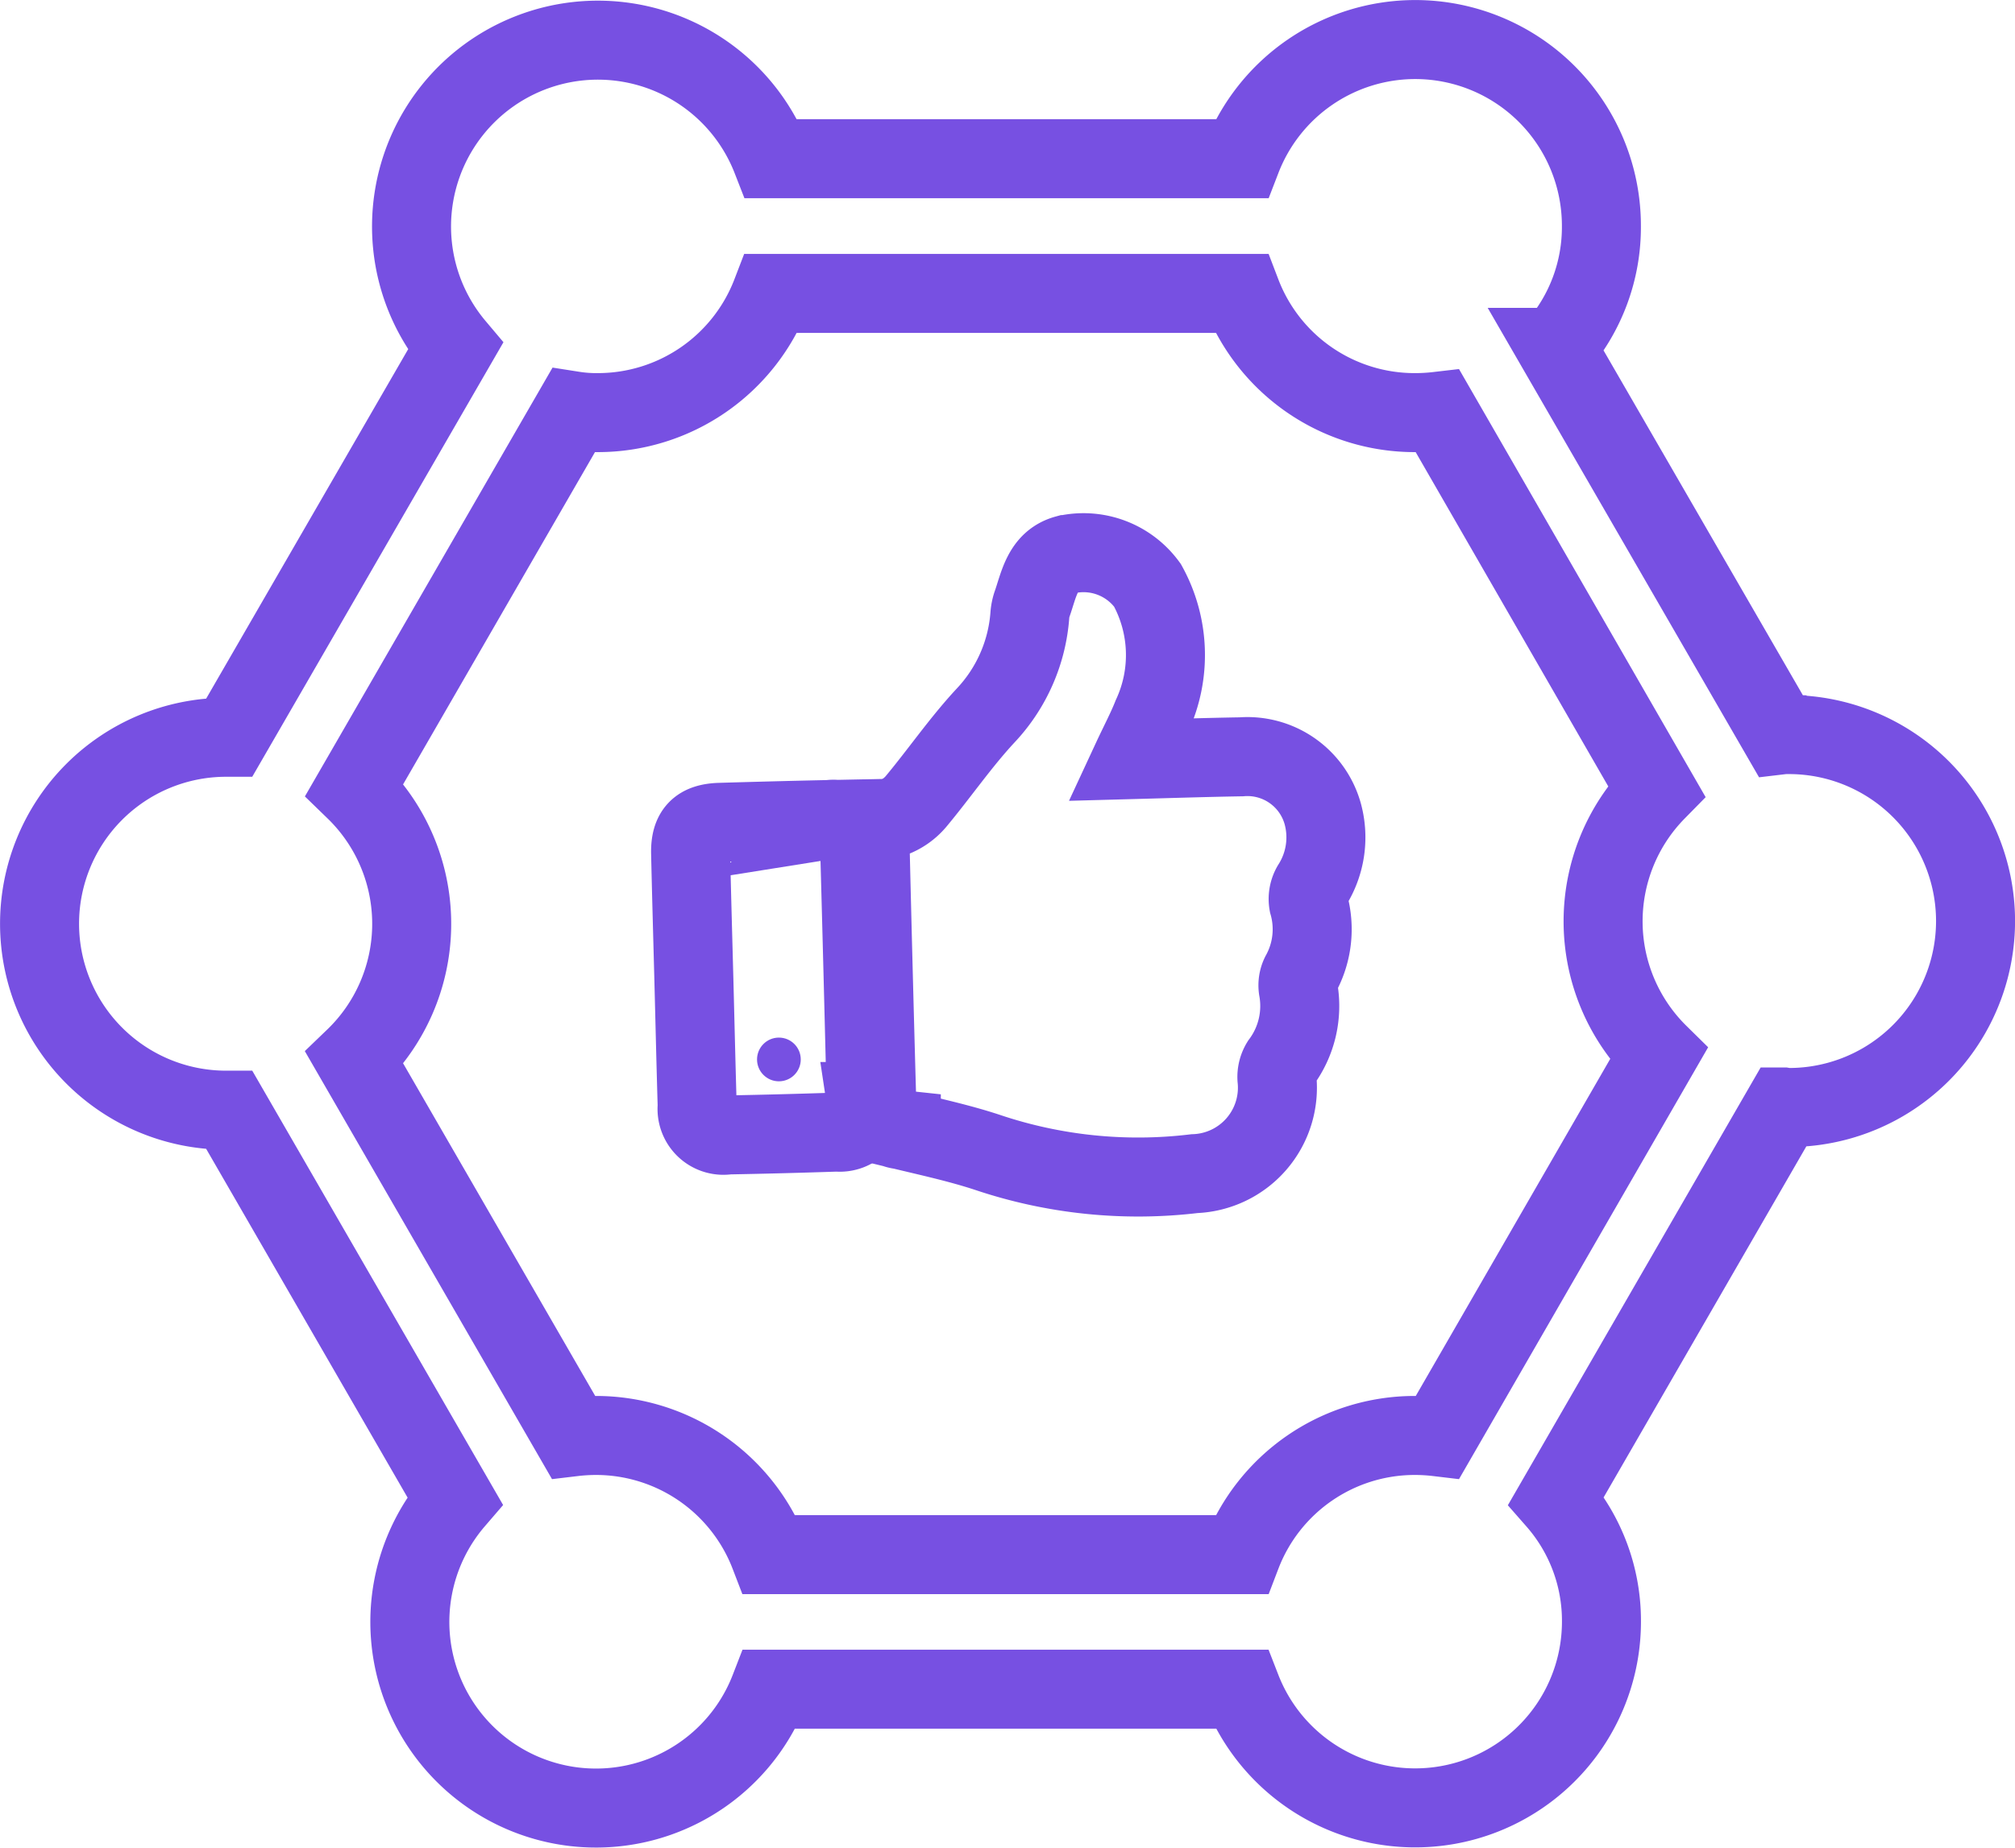
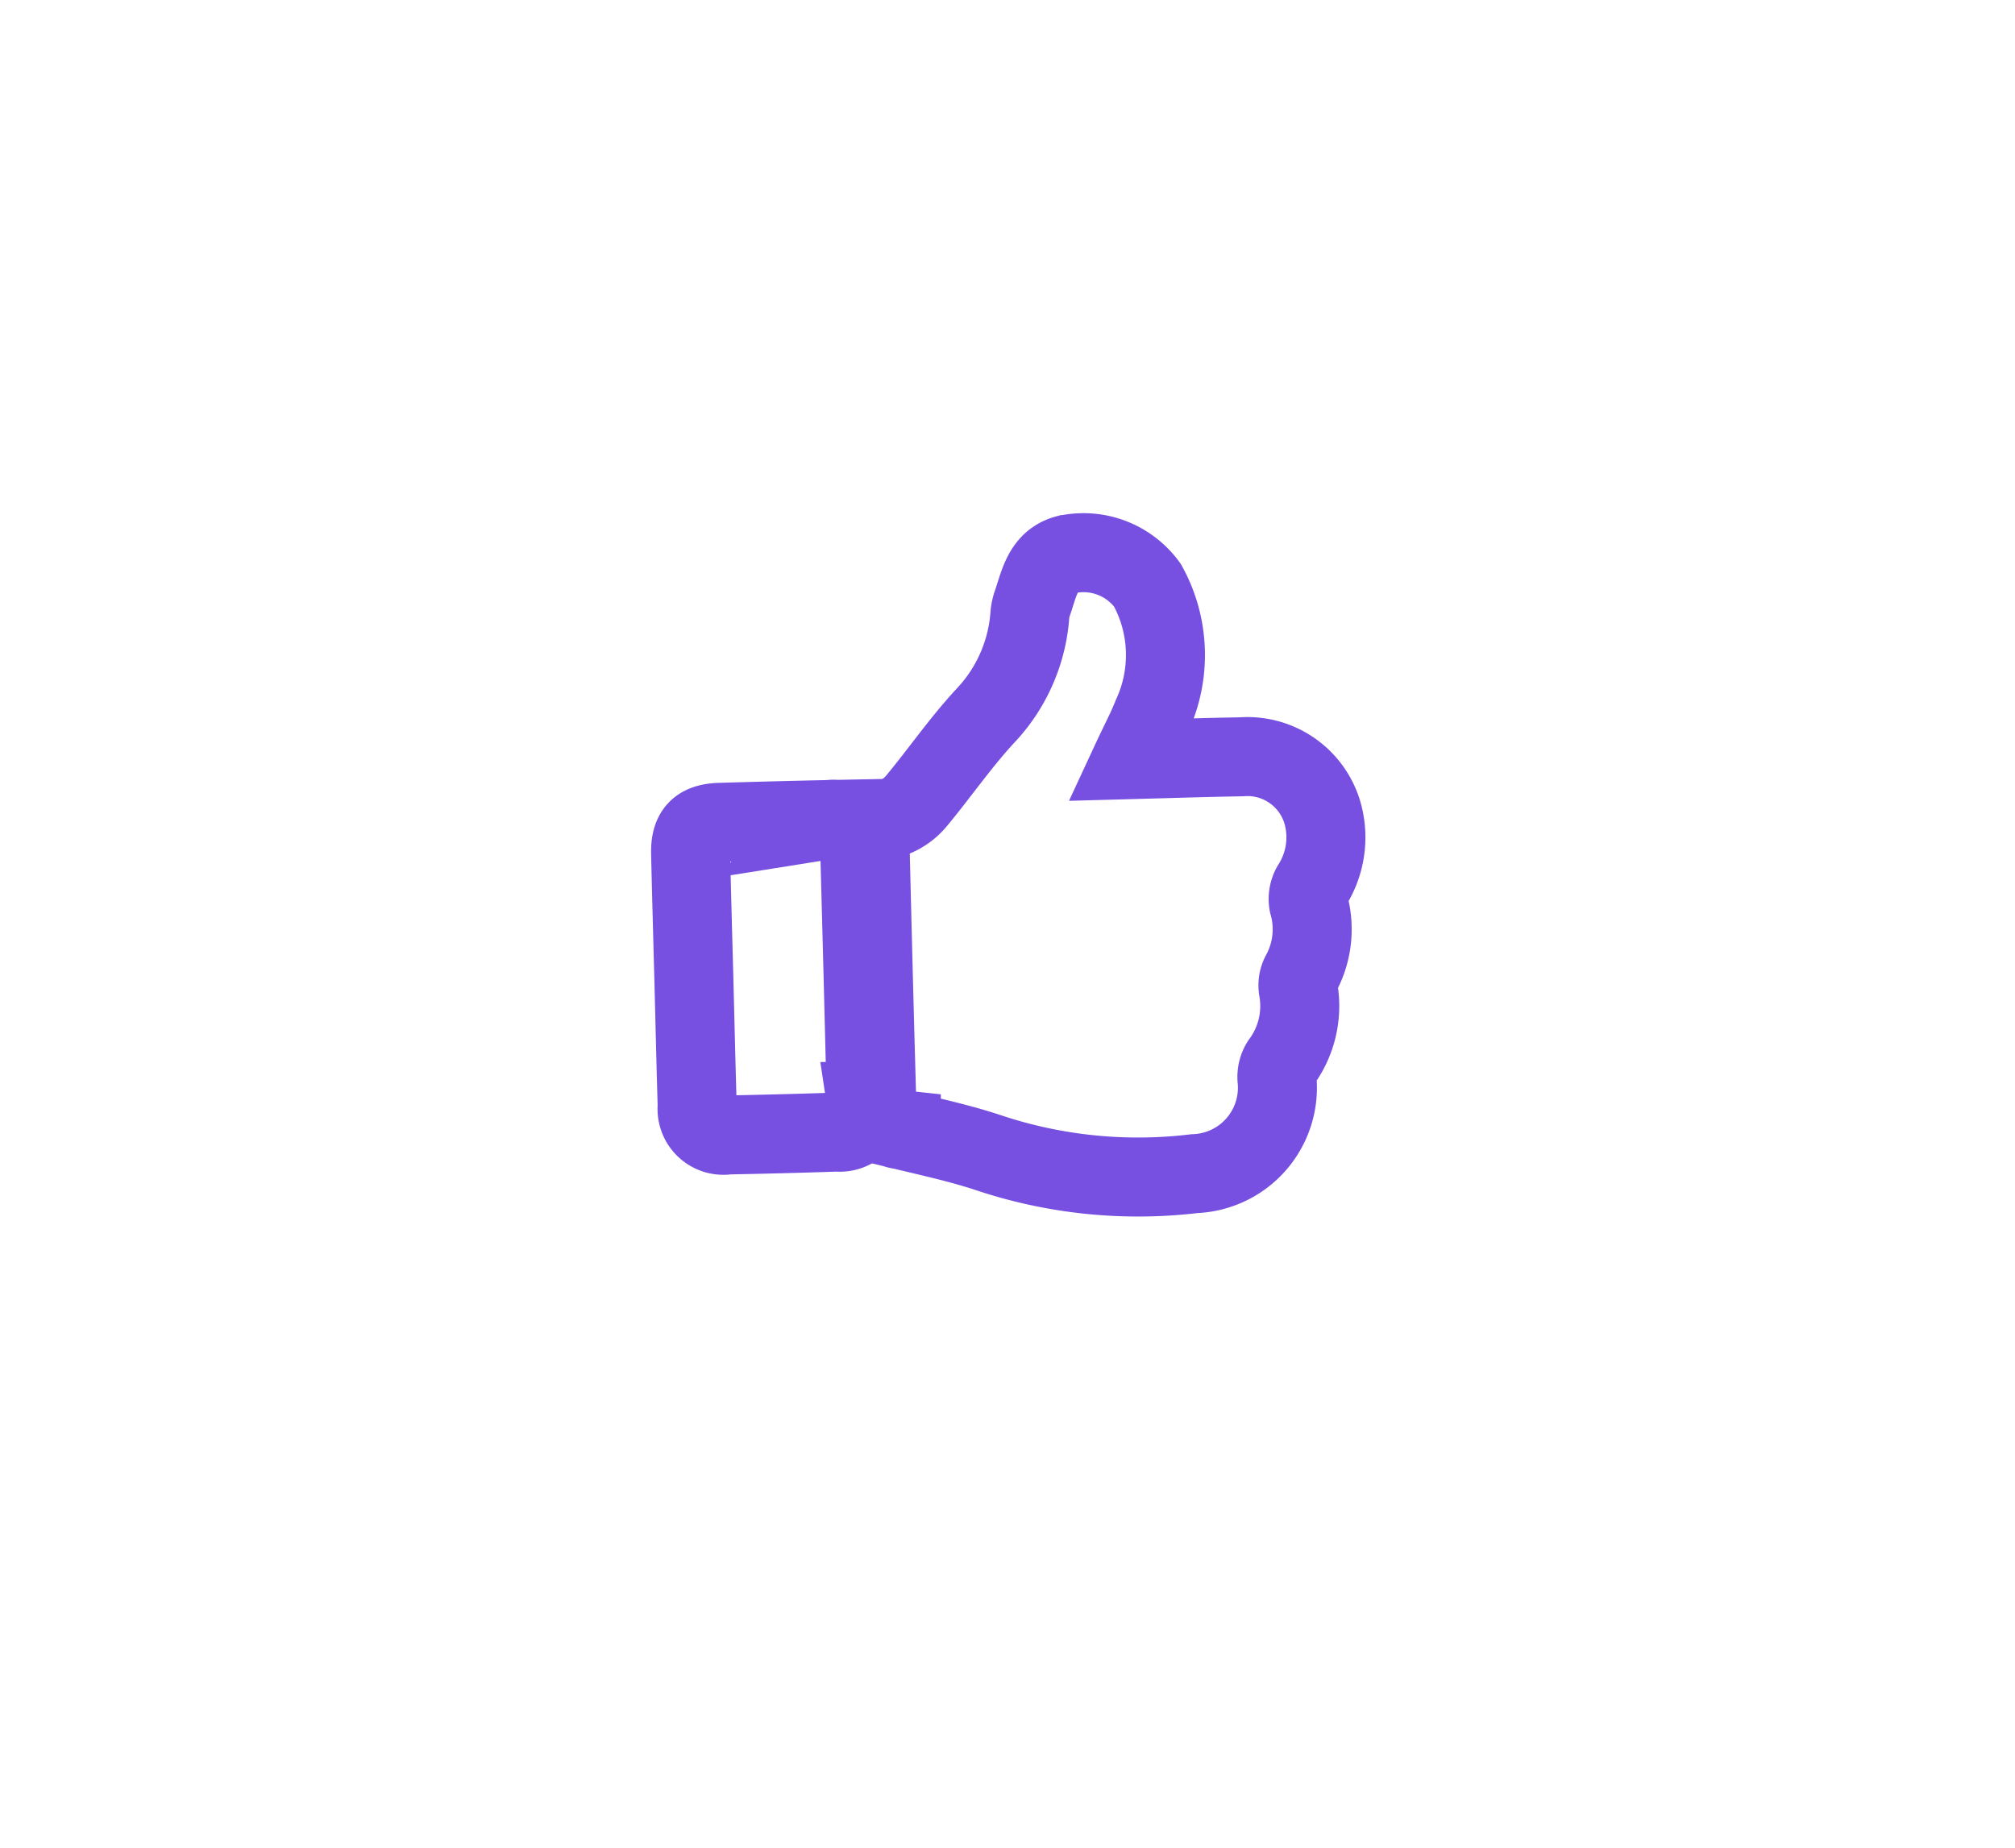
<svg xmlns="http://www.w3.org/2000/svg" width="38.254" height="35.088" viewBox="0 0 38.254 35.088">
  <g id="LEAD_GEN_SM_MARKETING" data-name="LEAD GEN_SM MARKETING" transform="translate(0.75 0.752)">
    <g id="Group_1475" data-name="Group 1475" transform="translate(1090.908 -483.936)">
      <path id="Path_1266" data-name="Path 1266" d="M-1070.173,497.606c.741-.02,1.411-.042,2.082-.053a1.484,1.484,0,0,1,1.545,1.083,1.7,1.7,0,0,1-.209,1.364.5.5,0,0,0-.06.341,1.766,1.766,0,0,1-.155,1.346.467.467,0,0,0-.042.274,1.8,1.8,0,0,1-.328,1.4.516.516,0,0,0-.076.3,1.633,1.633,0,0,1-1.563,1.806,8.974,8.974,0,0,1-3.942-.407c-.531-.174-1.081-.293-1.626-.425a.524.524,0,0,1-.467-.556q-.067-2.387-.124-4.772c-.009-.364.1-.474.438-.6a1.065,1.065,0,0,0,.427-.3c.449-.538.847-1.121,1.323-1.634a3.114,3.114,0,0,0,.843-1.906.874.874,0,0,1,.038-.2c.134-.375.195-.828.652-.953a1.5,1.5,0,0,1,1.543.582,2.74,2.74,0,0,1,.087,2.478C-1069.888,497.031-1070.023,497.283-1070.173,497.606Z" fill="none" stroke="#7750e2" stroke-miterlimit="10" stroke-width="1.5" />
      <path id="Path_1267" data-name="Path 1267" d="M-1078.485,501.784c-.021-.8-.044-1.6-.062-2.4-.009-.407.153-.575.561-.587.691-.02,1.383-.039,2.074-.053a.5.5,0,0,1,.575.553q.066,2.4.124,4.8a.508.508,0,0,1-.555.581q-1.037.035-2.073.054a.5.5,0,0,1-.581-.547C-1078.446,503.384-1078.464,502.584-1078.485,501.784Z" fill="none" stroke="#7750e2" stroke-miterlimit="10" stroke-width="1.5" />
-       <circle id="Ellipse_54" data-name="Ellipse 54" cx="0.415" cy="0.415" r="0.415" transform="translate(-1077.286 502.884)" fill="#7750e2" />
    </g>
    <g id="Group_1074" data-name="Group 1074" transform="translate(1090.908 -483.936)">
-       <path id="Path_1076" data-name="Path 1076" d="M-1057.682,497.13a1.328,1.328,0,0,0-.179.009l-4.254-7.36a3.46,3.46,0,0,0,.859-2.306,3.535,3.535,0,0,0-3.531-3.538,3.535,3.535,0,0,0-3.3,2.262h-8.926a3.536,3.536,0,0,0-4.581-2.008,3.537,3.537,0,0,0-2.009,4.581,3.536,3.536,0,0,0,.59.992l-4.289,7.42h-.077a3.541,3.541,0,0,0-3.528,3.553,3.541,3.541,0,0,0,3.528,3.527h.077l4.28,7.411a3.534,3.534,0,0,0,.374,4.984,3.534,3.534,0,0,0,4.984-.374,3.535,3.535,0,0,0,.616-1.028h8.96a3.537,3.537,0,0,0,4.579,2.013,3.536,3.536,0,0,0,2.254-3.289,3.462,3.462,0,0,0-.859-2.306l4.314-7.471a.589.589,0,0,0,.119.009,3.54,3.54,0,0,0,3.528-3.552,3.541,3.541,0,0,0-3.528-3.528Zm-6.68,13.334a3.7,3.7,0,0,0-.434-.026,3.521,3.521,0,0,0-3.293,2.263h-8.96a3.53,3.53,0,0,0-3.293-2.263,3.7,3.7,0,0,0-.434.026l-4.152-7.19a3.537,3.537,0,0,0,.1-5c-.032-.034-.066-.067-.1-.1l4.152-7.19a2.823,2.823,0,0,0,.468.034,3.528,3.528,0,0,0,3.293-2.263h8.925a3.52,3.52,0,0,0,3.293,2.263,3.7,3.7,0,0,0,.434-.025l4.152,7.207a3.534,3.534,0,0,0,.042,4.995Z" fill="none" stroke="#7750e2" stroke-miterlimit="10" stroke-width="1.5" />
-     </g>
+       </g>
  </g>
</svg>